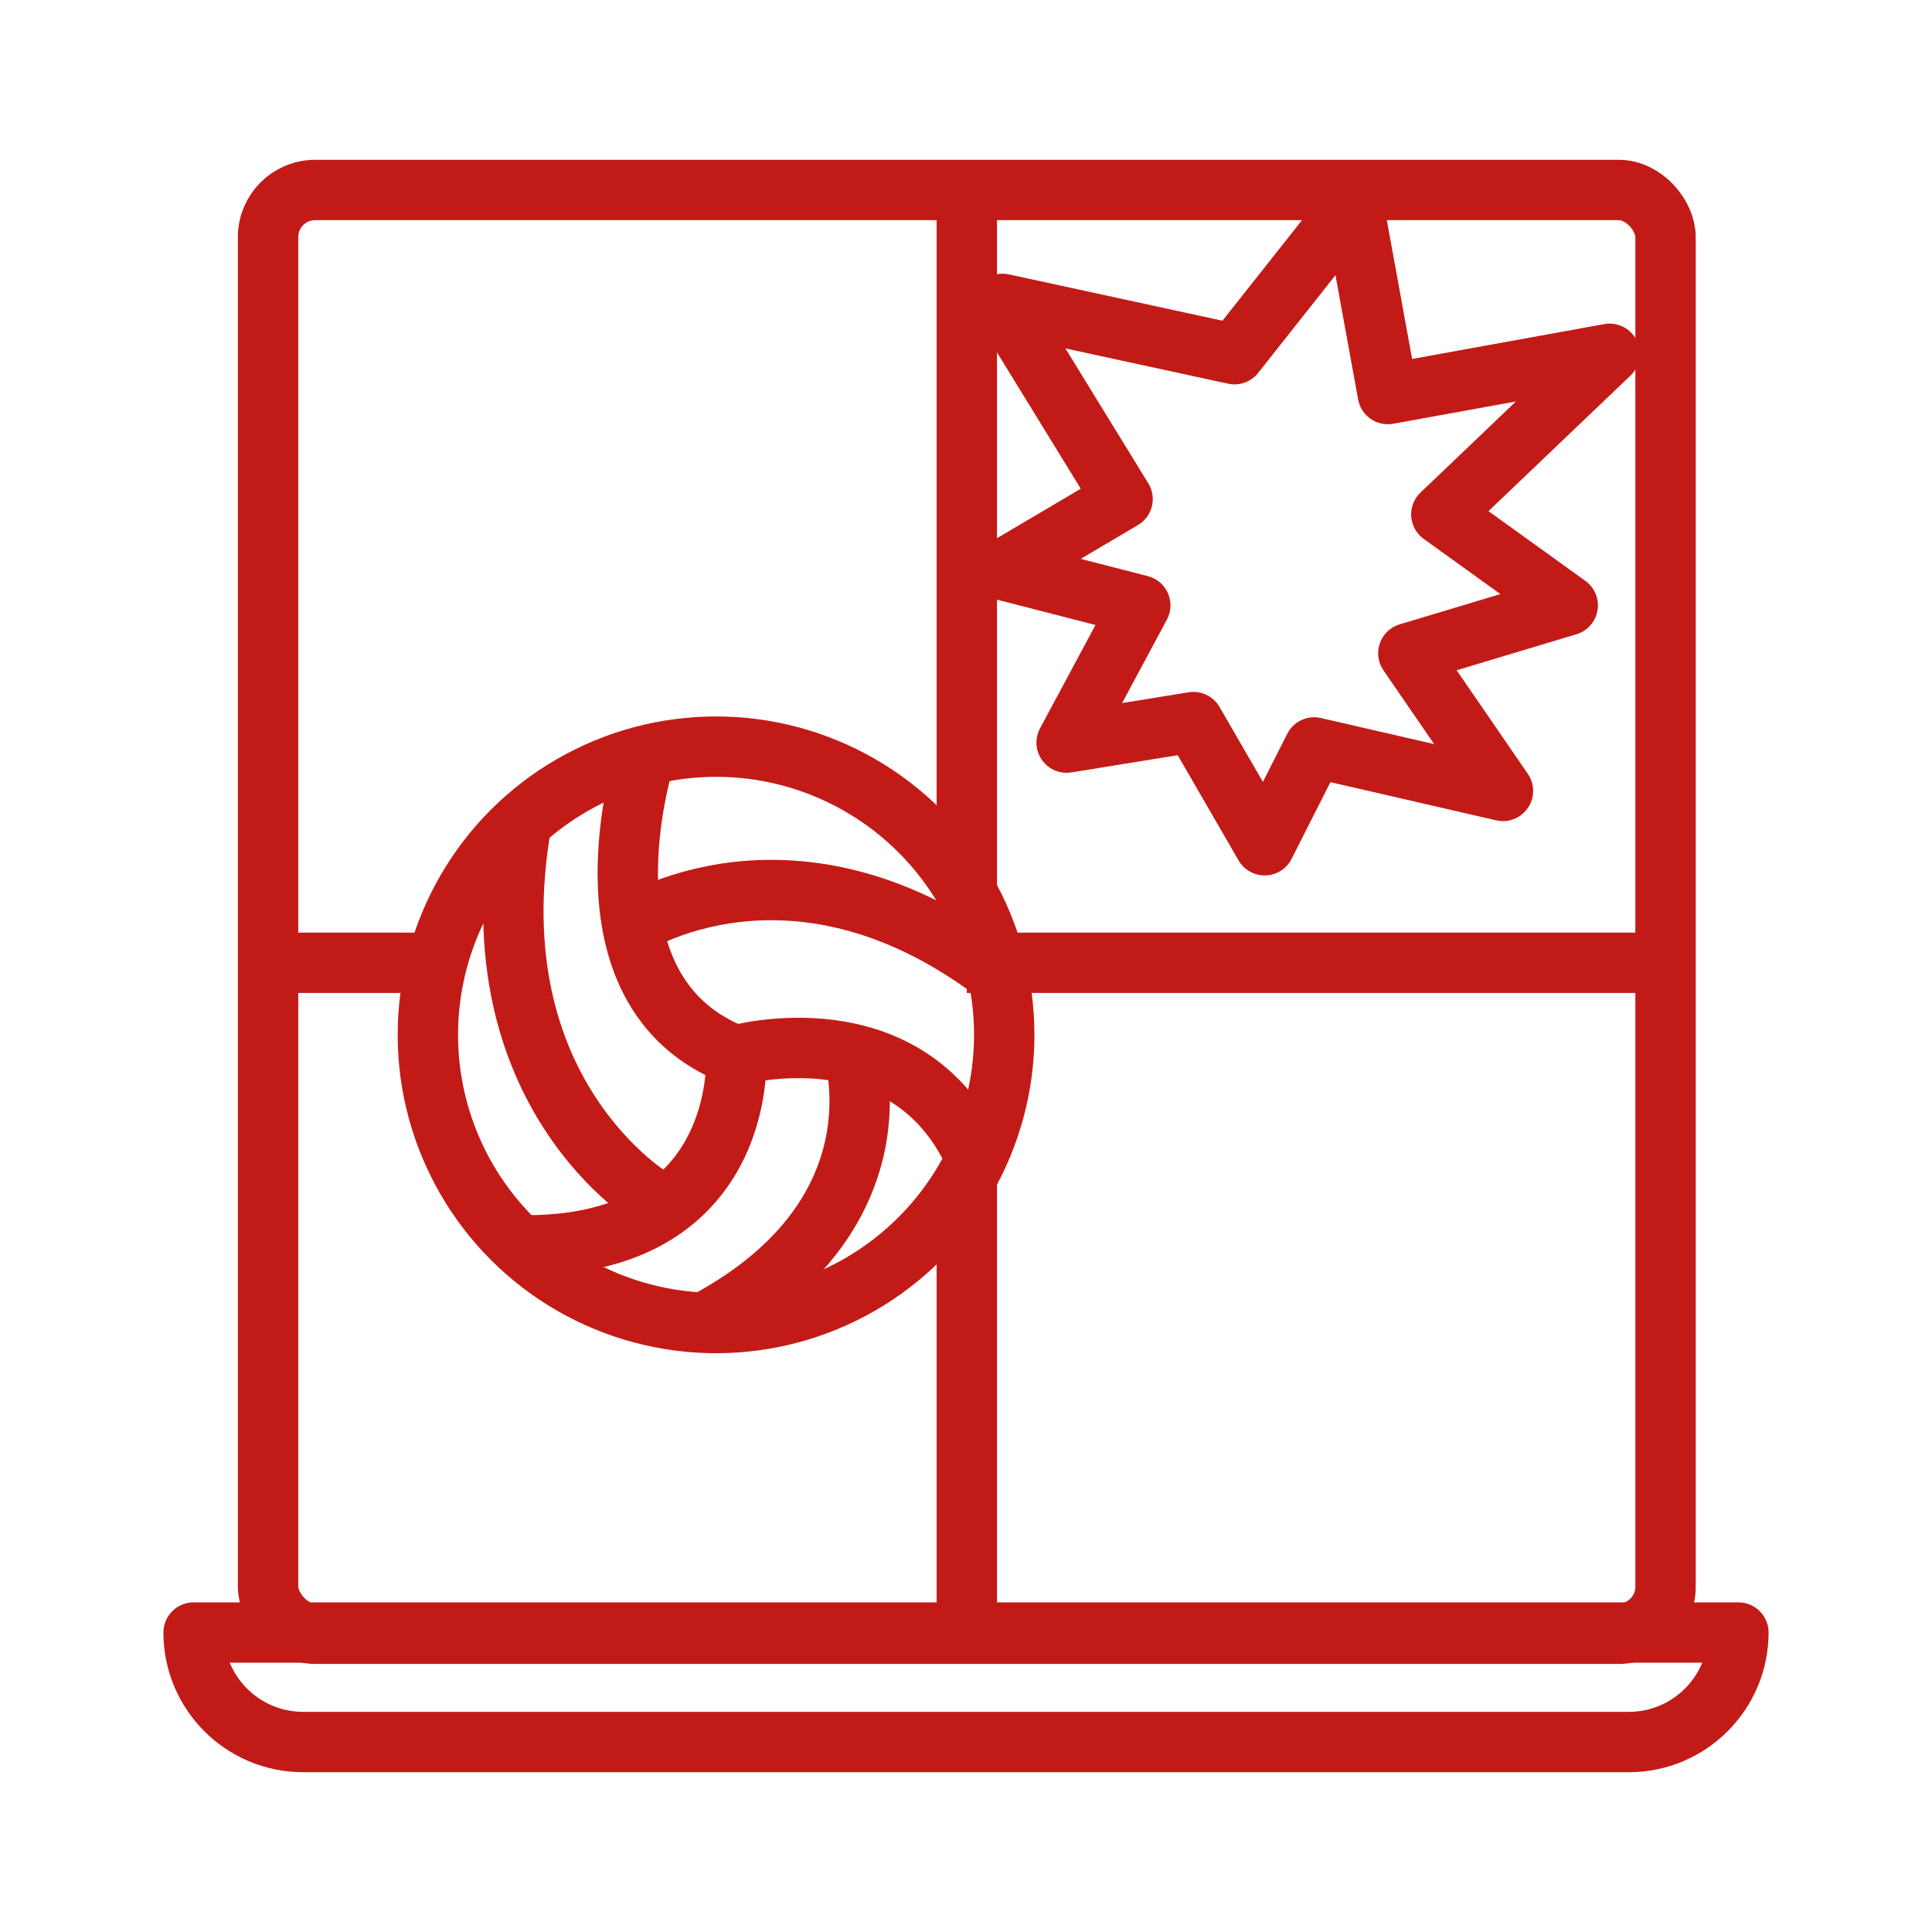
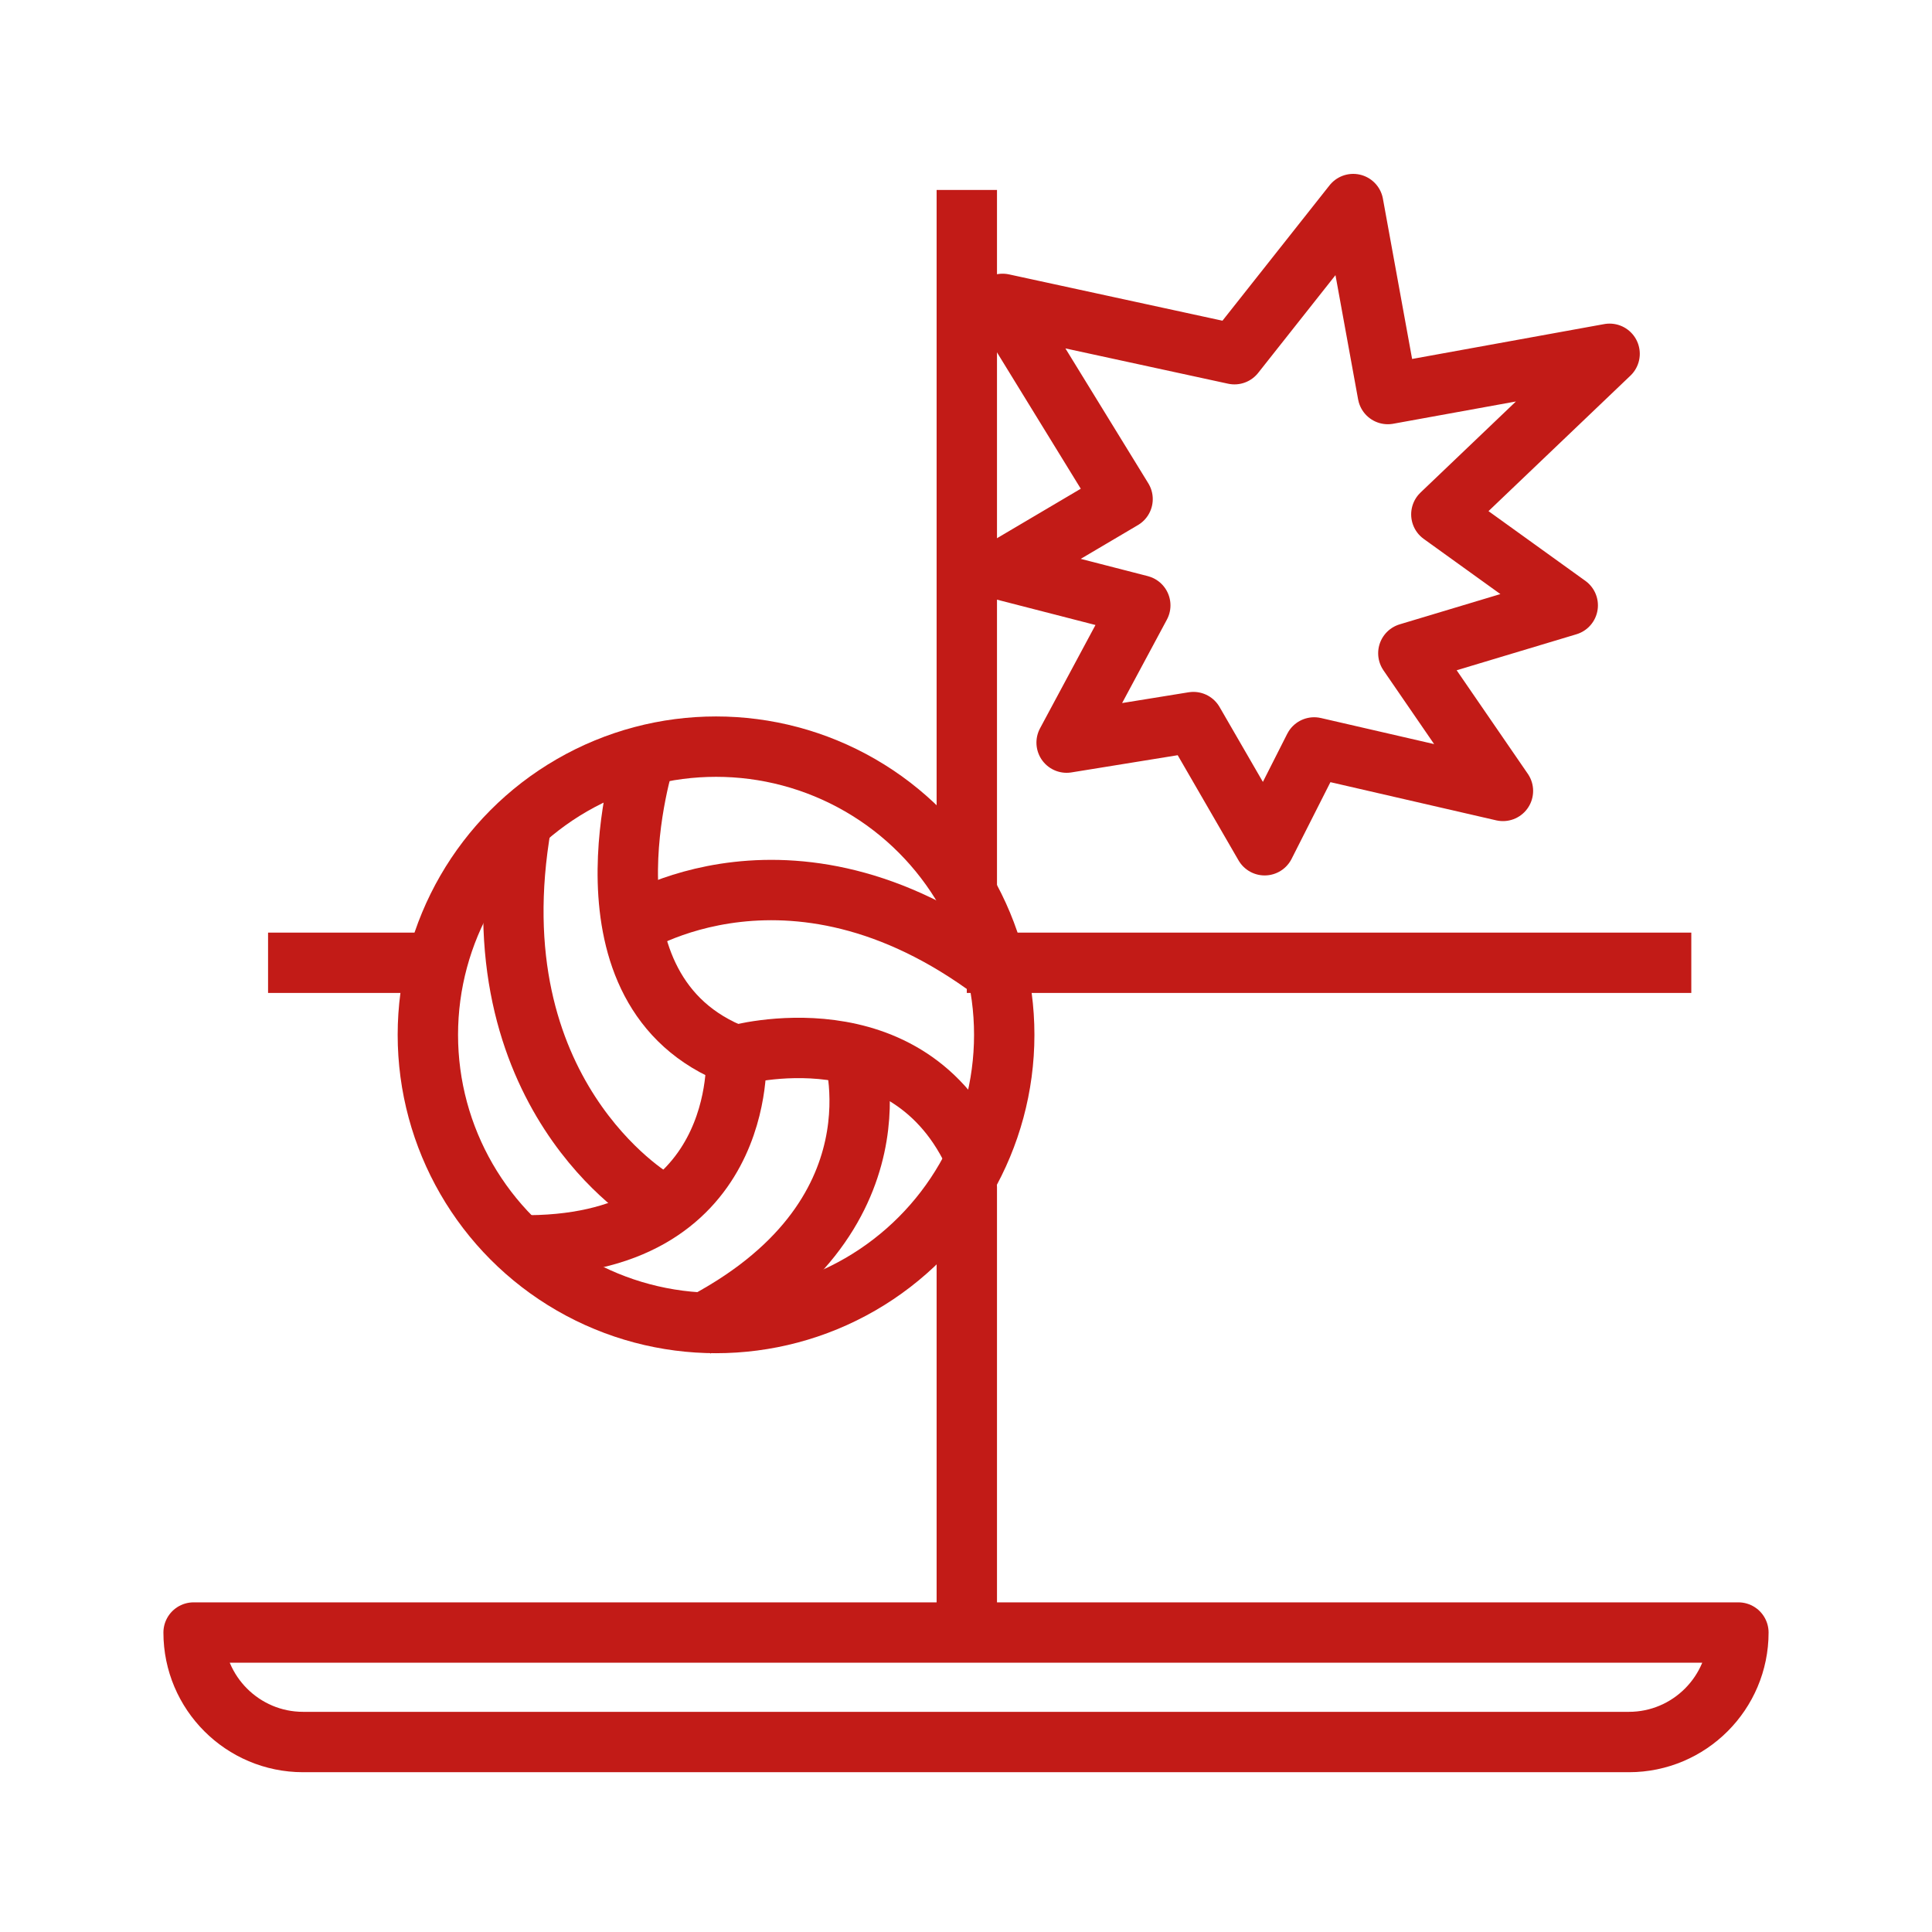
<svg xmlns="http://www.w3.org/2000/svg" id="Icone" viewBox="0 0 48 48">
  <defs>
    <style>
      .cls-1 {
        stroke-linecap: round;
      }

      .cls-1, .cls-2 {
        fill: none;
        stroke: #c21b17;
        stroke-linejoin: round;
        stroke-width: 1.5px;
      }
    </style>
  </defs>
  <path class="cls-2" d="m4.81,40.56h38.38c0,1.5-1.22,2.72-2.72,2.72H7.53c-1.5,0-2.72-1.22-2.72-2.72h0Z" />
  <g>
    <circle class="cls-2" cx="17.79" cy="25.71" r="7.16" />
    <path class="cls-2" d="m16.03,18.78s-1.9,5.86,2.26,7.45c0,0,.3,4.81-5.4,4.71" />
    <path class="cls-2" d="m18.29,26.22s4.29-1.21,5.96,2.57" />
    <path class="cls-2" d="m24.95,24.33c-5.2-4.08-9.36-1.28-9.36-1.28" />
    <path class="cls-2" d="m16.24,29.8s-4.46-2.62-3.29-9.33" />
    <path class="cls-2" d="m21.18,26.04s1.44,4.22-3.87,6.92" />
  </g>
-   <rect class="cls-2" x="6.66" y="4.72" width="34.72" height="35.87" rx="1.17" ry="1.17" />
  <line class="cls-2" x1="24.02" y1="4.72" x2="24.02" y2="22.66" />
  <line class="cls-1" x1="24.02" y1="29.5" x2="24.02" y2="40.05" />
  <line class="cls-2" x1="42.02" y1="23.92" x2="24.02" y2="23.92" />
  <line class="cls-2" x1="10.81" y1="23.92" x2="6.66" y2="23.92" />
  <polygon class="cls-2" points="34.99 16.23 38.95 15.04 35.81 12.78 39.99 8.79 34.48 9.79 33.62 5.07 30.67 8.8 24.91 7.55 27.89 12.4 24.91 14.16 28.33 15.04 26.5 18.45 29.65 17.94 31.42 21 32.65 18.57 37.34 19.65 34.99 16.23" />
</svg>